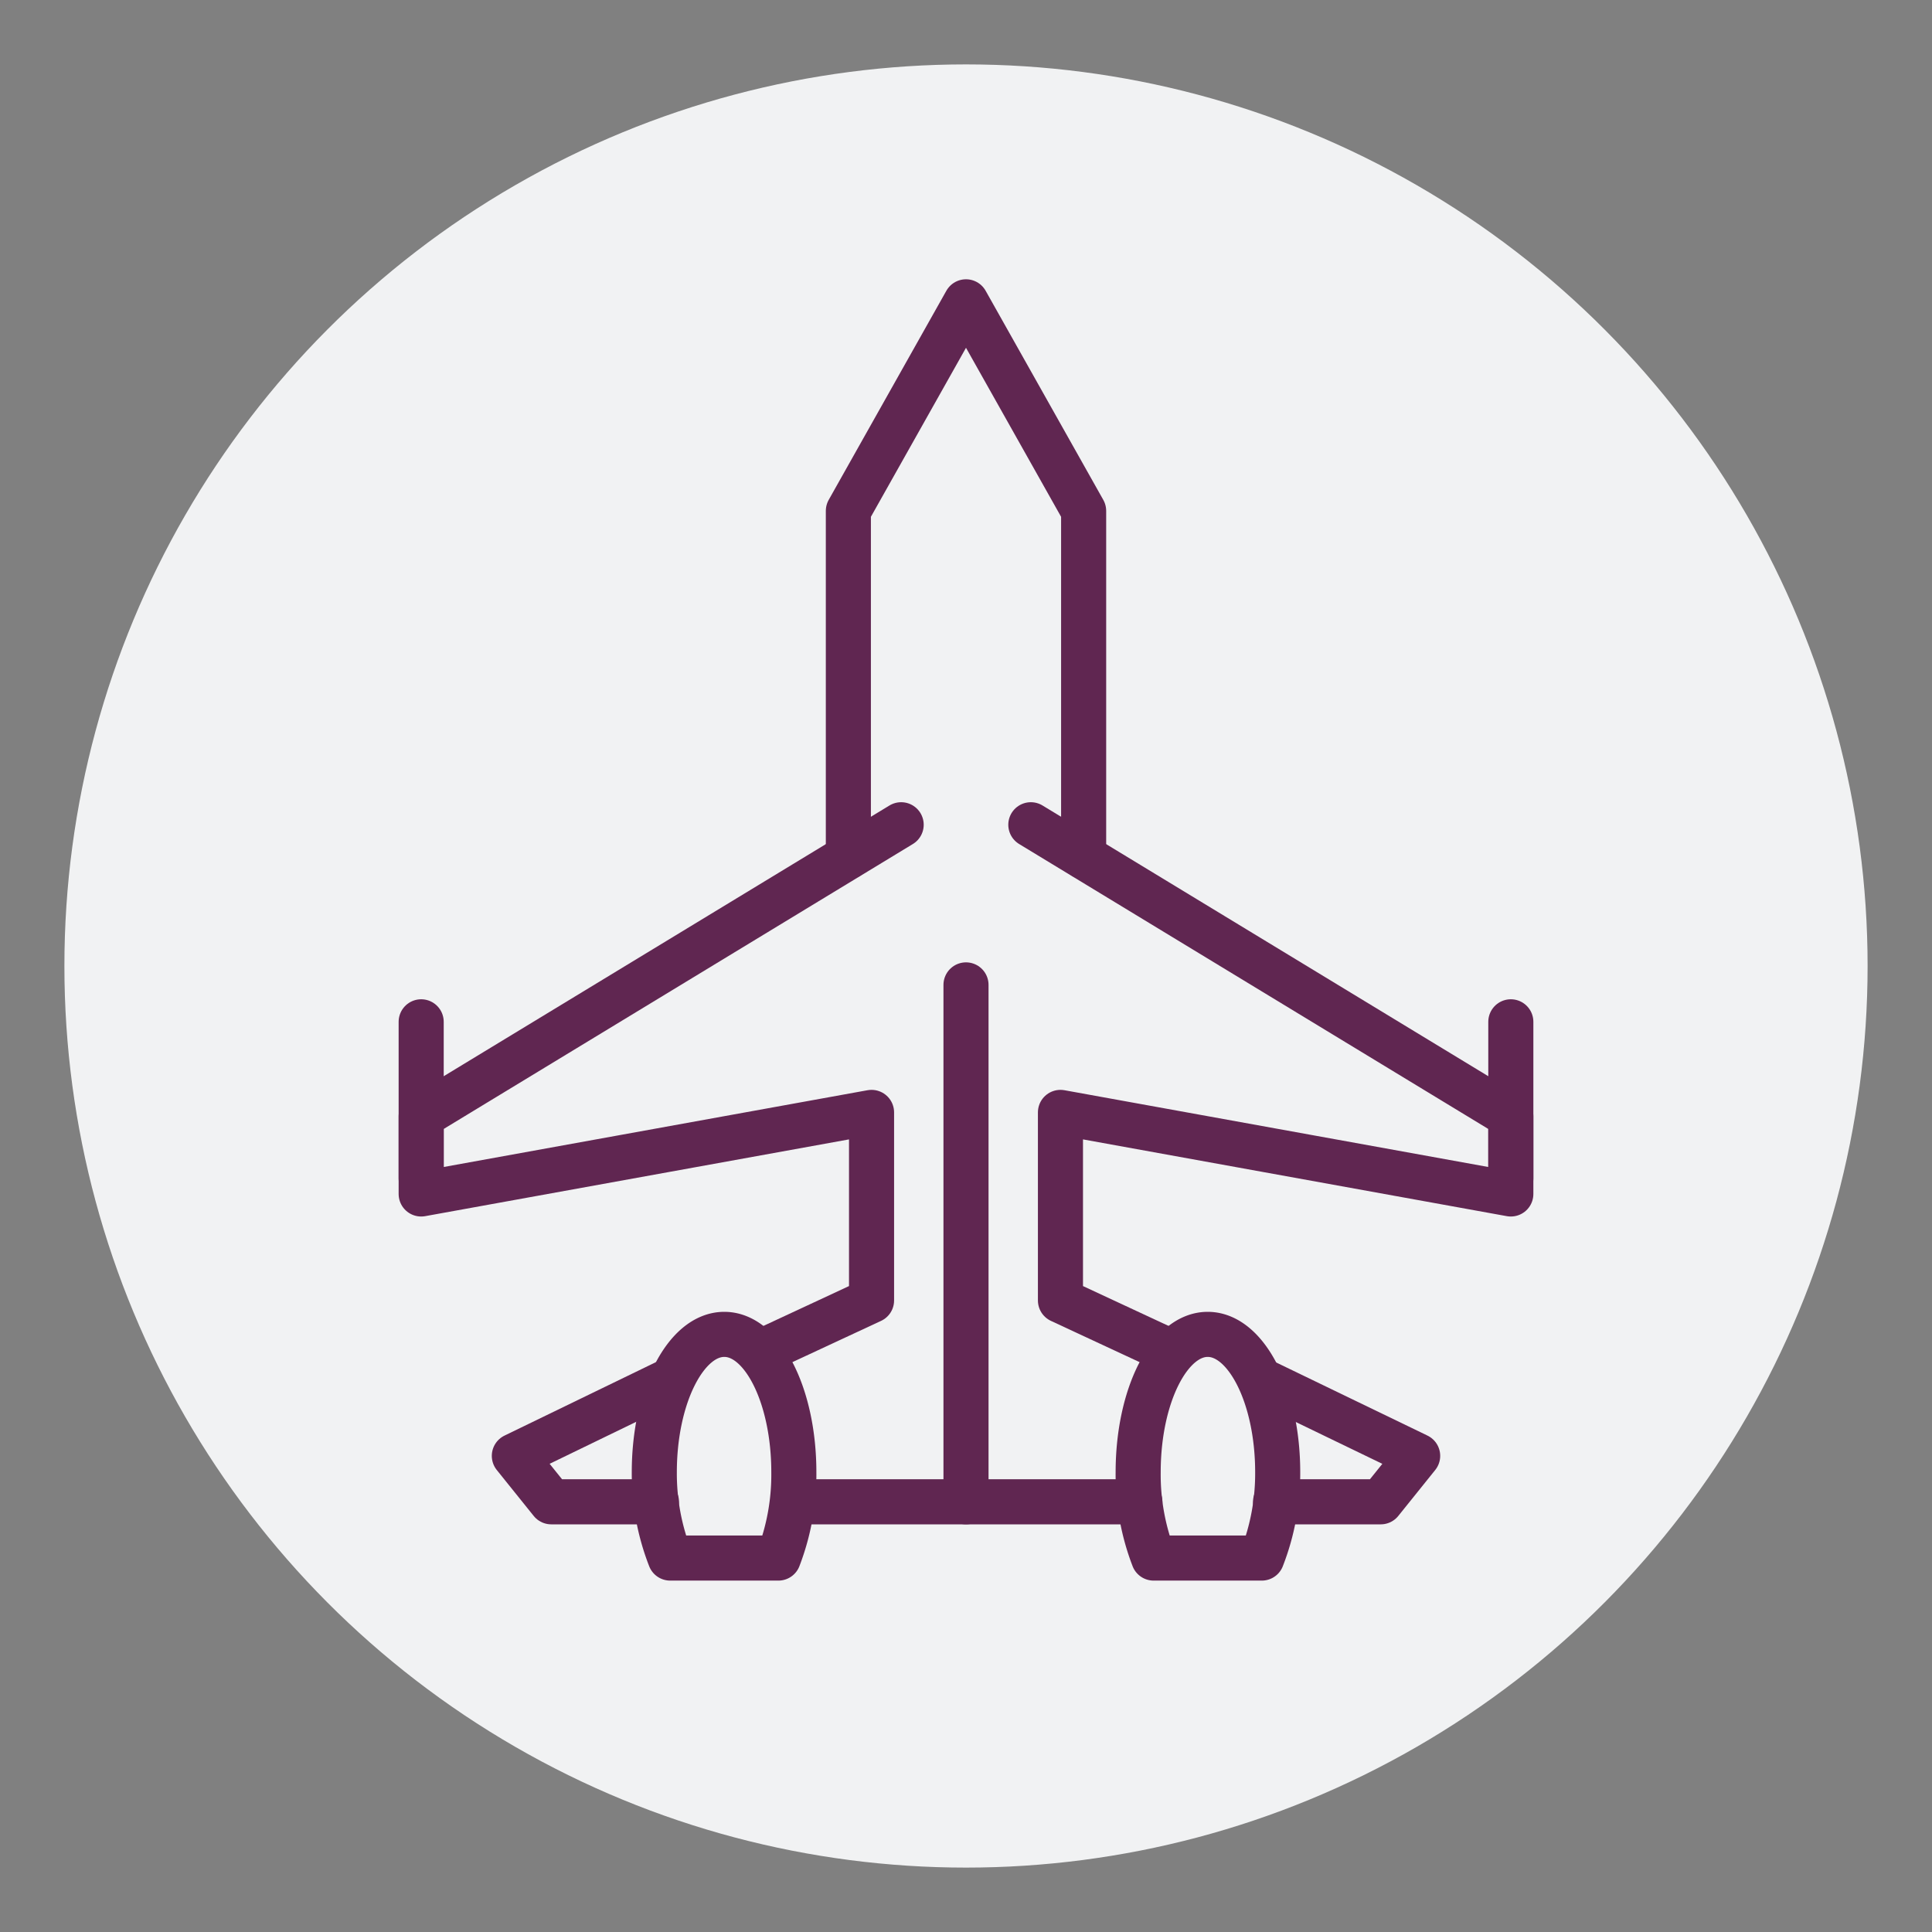
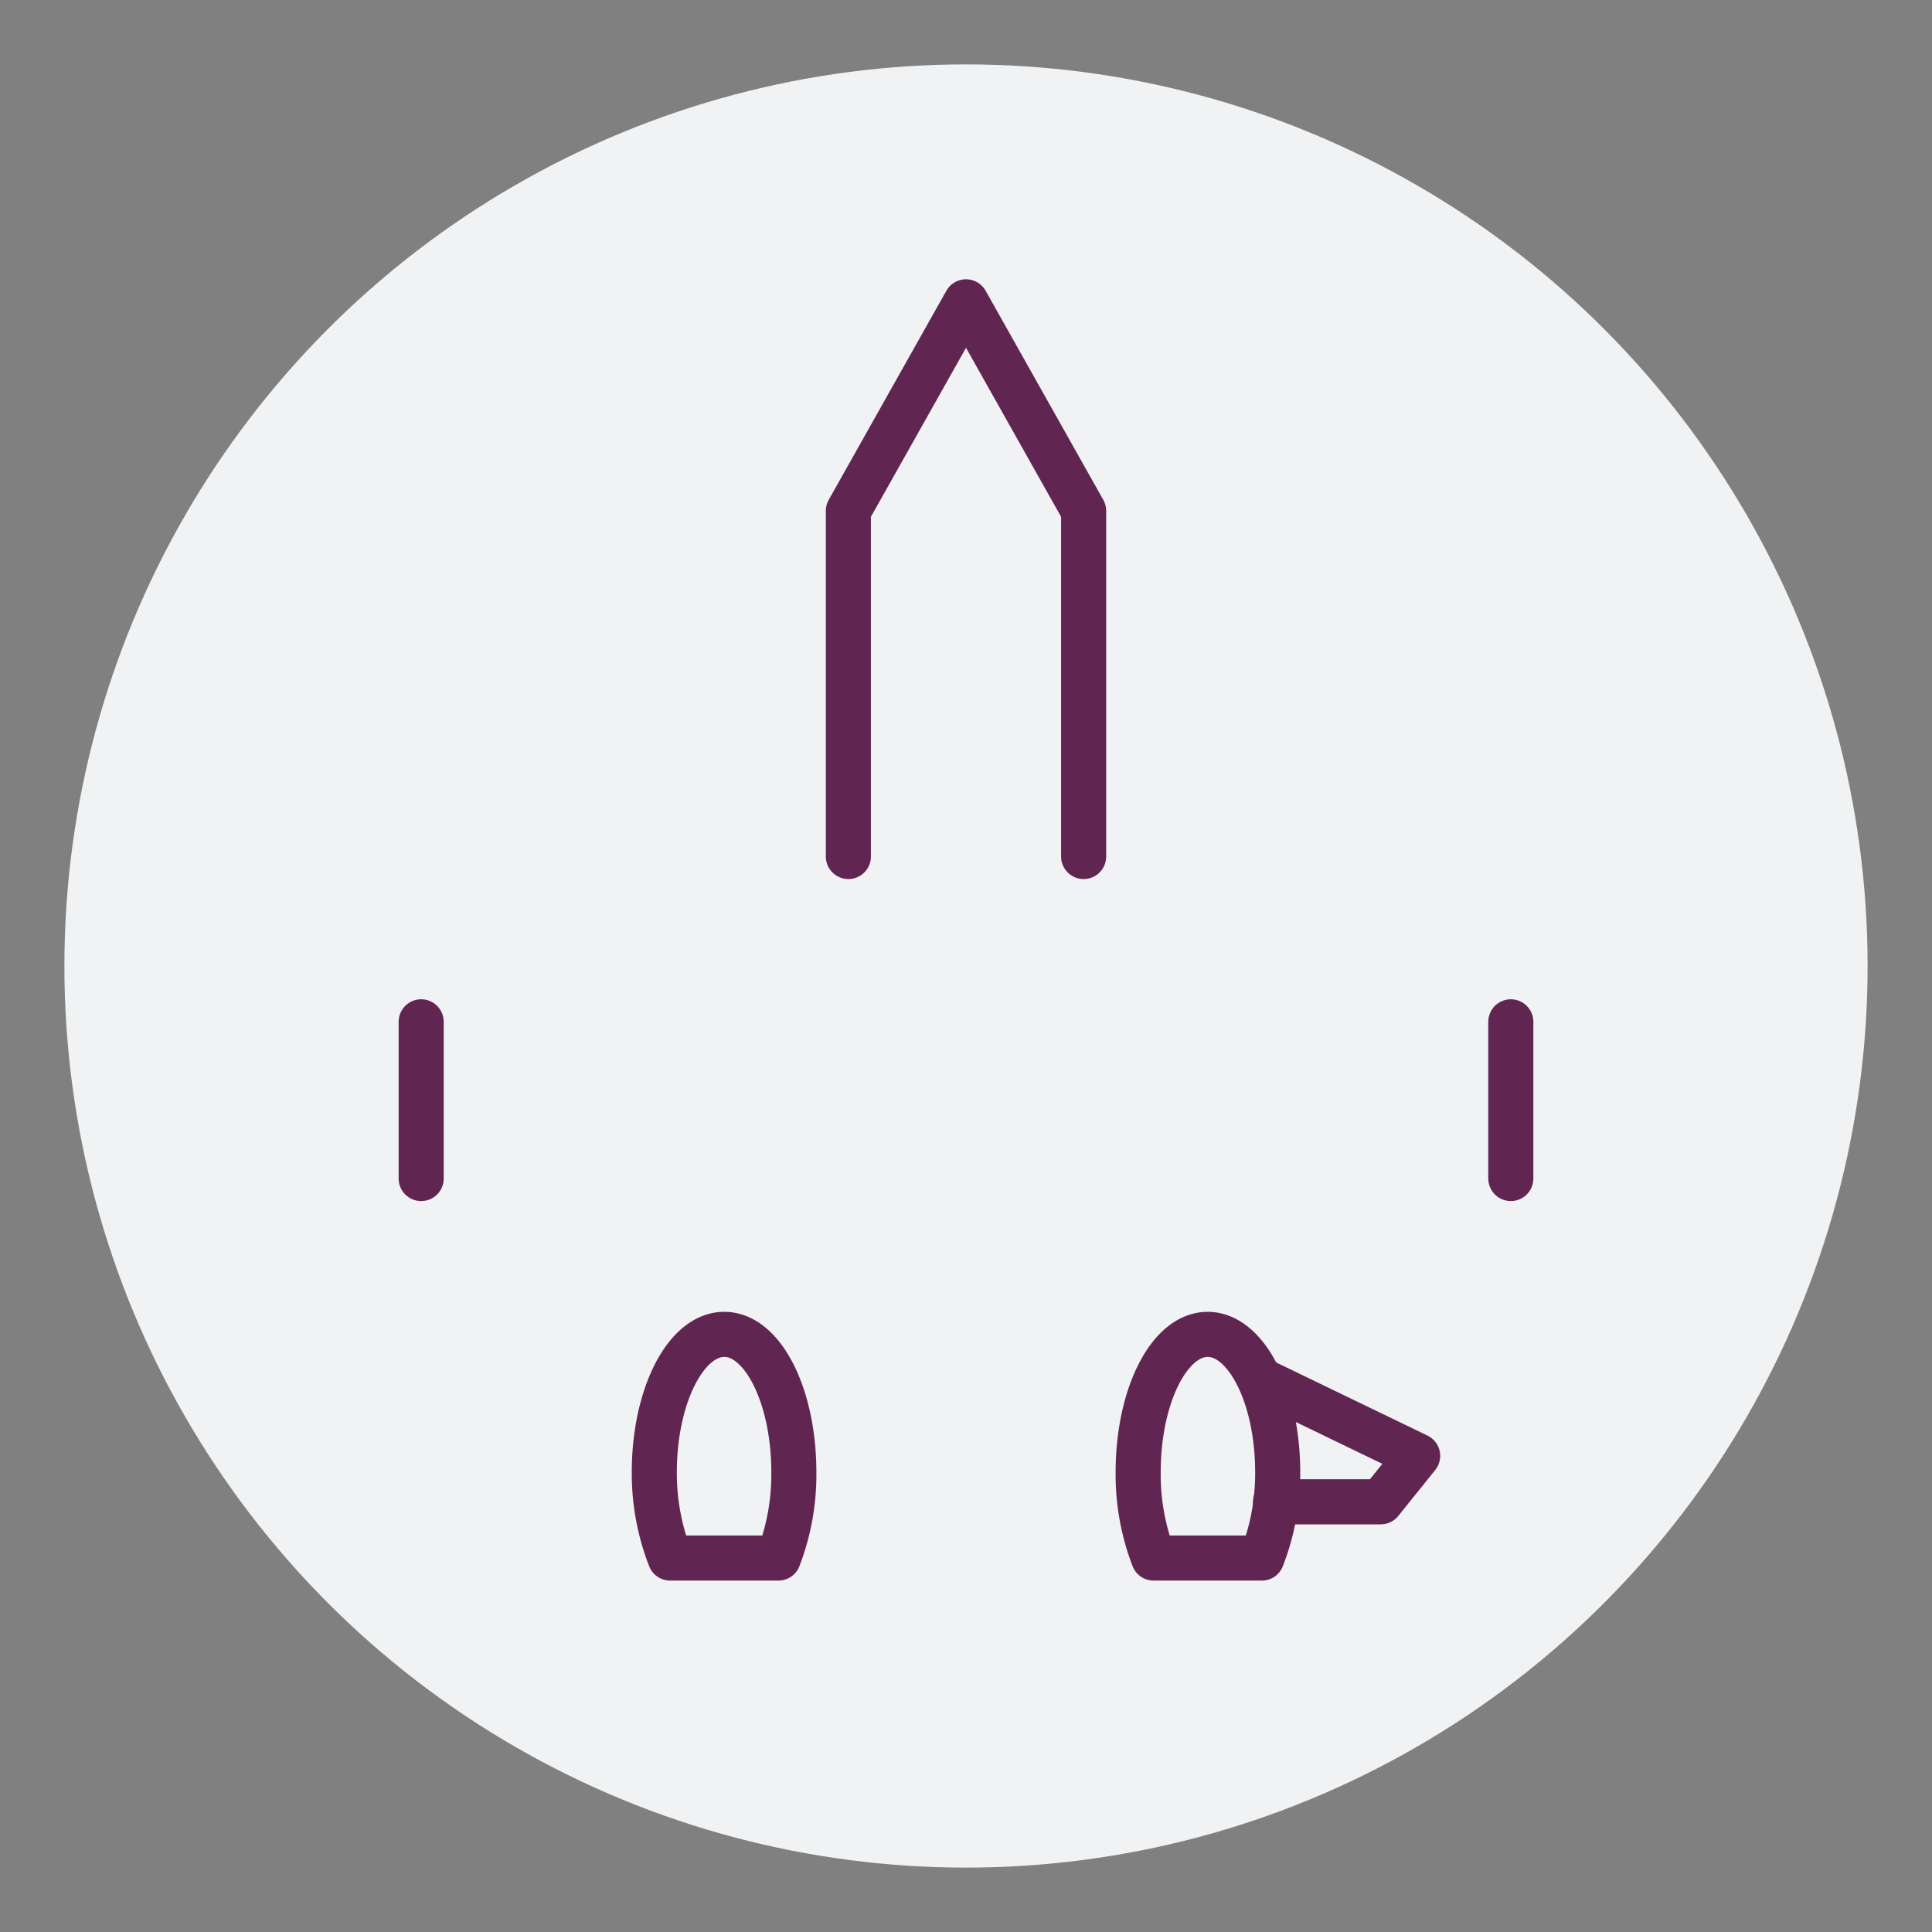
<svg xmlns="http://www.w3.org/2000/svg" id="Layer_1" data-name="Layer 1" viewBox="0 0 45 45">
  <rect x="0" y="0" width="45" height="45" fill="#808080" stroke="none" />
  <defs>
    <style>.cls-1{fill:#f1f2f3;}.cls-2{fill:none;stroke:#602651;stroke-linecap:round;stroke-linejoin:round;stroke-width:1.05px;}</style>
  </defs>
  <circle class="cls-1" cx="22.5" cy="22.5" r="21" />
  <line class="cls-2" x1="9.81" y1="23.8" x2="9.81" y2="27.45" />
  <line class="cls-2" x1="35.19" y1="23.8" x2="35.19" y2="27.45" />
  <path class="cls-2" d="M18.13,36.29a5.41,5.41,0,0,0,.36-2c0-1.77-.72-3.21-1.62-3.21s-1.63,1.44-1.63,3.21a5.41,5.41,0,0,0,.37,2Z" />
  <path class="cls-2" d="M29.39,36.29a5.41,5.41,0,0,0,.37-2c0-1.77-.73-3.21-1.63-3.21s-1.62,1.44-1.62,3.21a5.41,5.41,0,0,0,.36,2Z" />
  <polyline class="cls-2" points="25.24 19.95 25.24 11.9 22.5 7.03 19.76 11.9 19.76 19.95" />
-   <polyline class="cls-2" points="27.3 31.5 24.7 30.29 24.7 25.91 35.19 27.81 35.19 26 24.01 19.21" />
  <polyline class="cls-2" points="29.71 34.98 32.16 34.98 33.02 33.91 29.44 32.18" />
-   <line class="cls-2" x1="18.49" y1="34.98" x2="26.55" y2="34.98" />
-   <polyline class="cls-2" points="15.65 32.13 11.98 33.91 12.84 34.98 15.29 34.98" />
-   <polyline class="cls-2" points="20.99 19.21 9.81 26 9.81 27.81 20.3 25.91 20.3 30.29 17.7 31.5" />
-   <line class="cls-2" x1="22.5" y1="34.98" x2="22.5" y2="22.94" />
</svg>